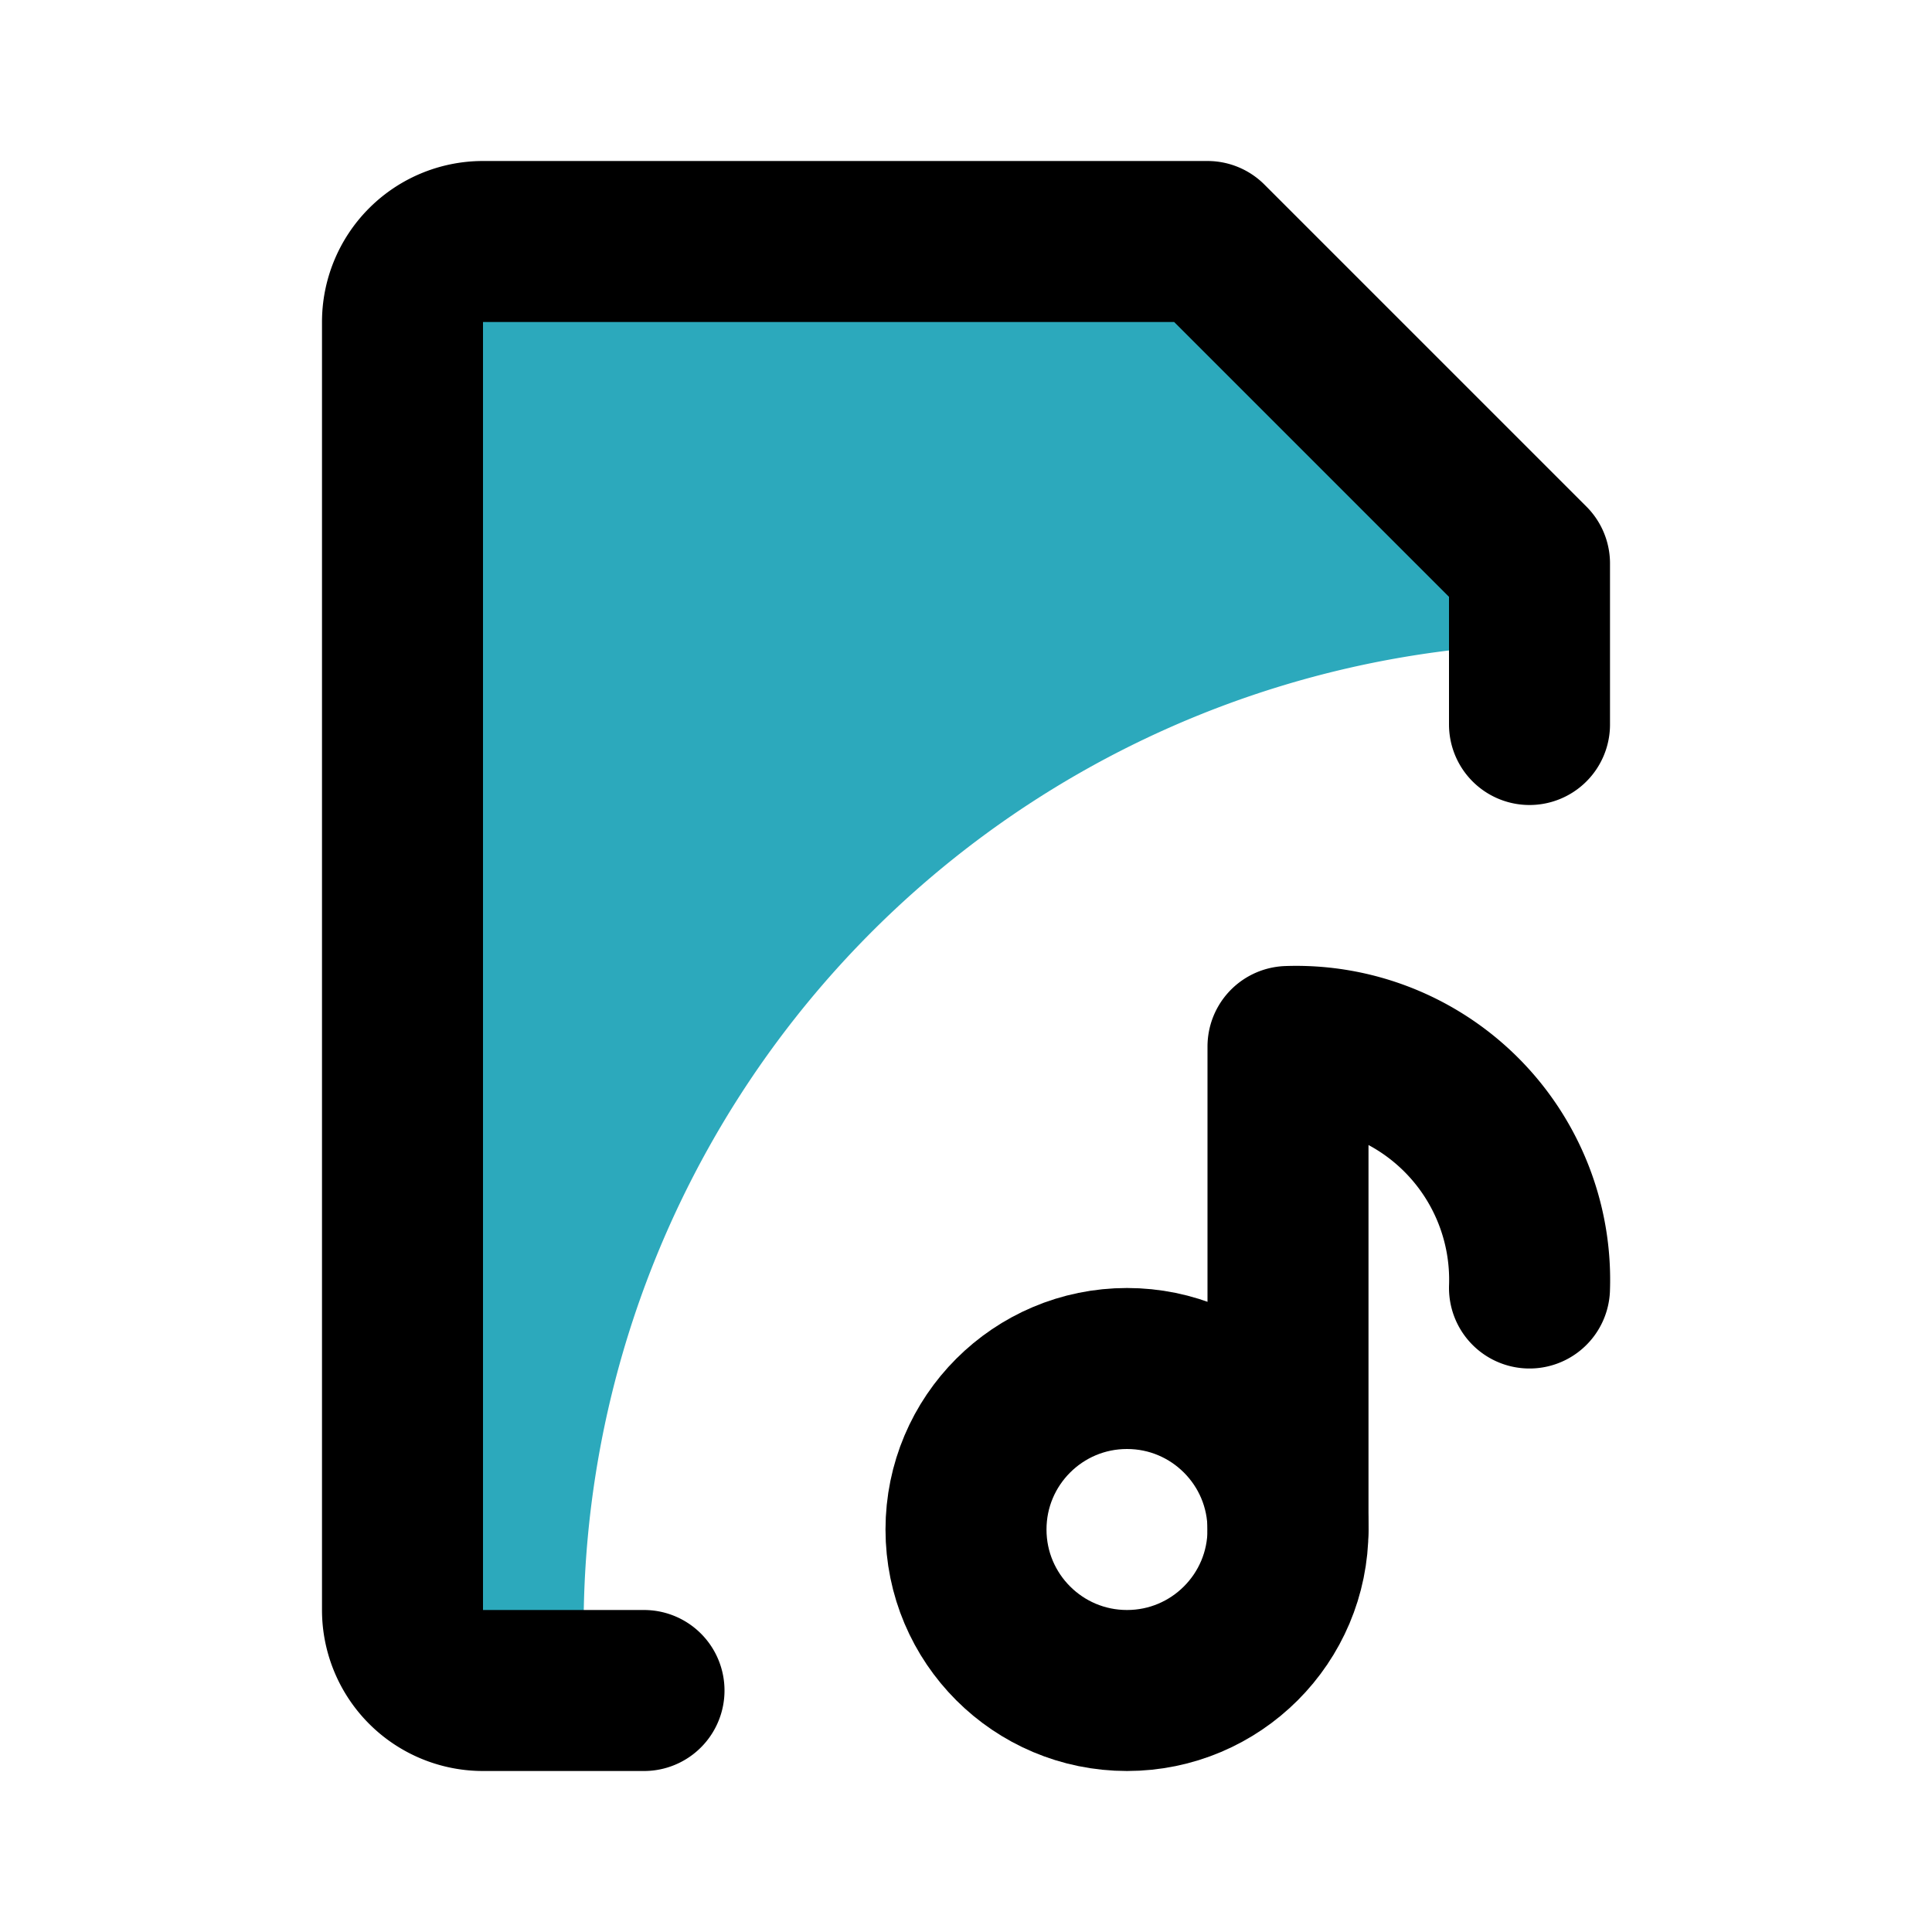
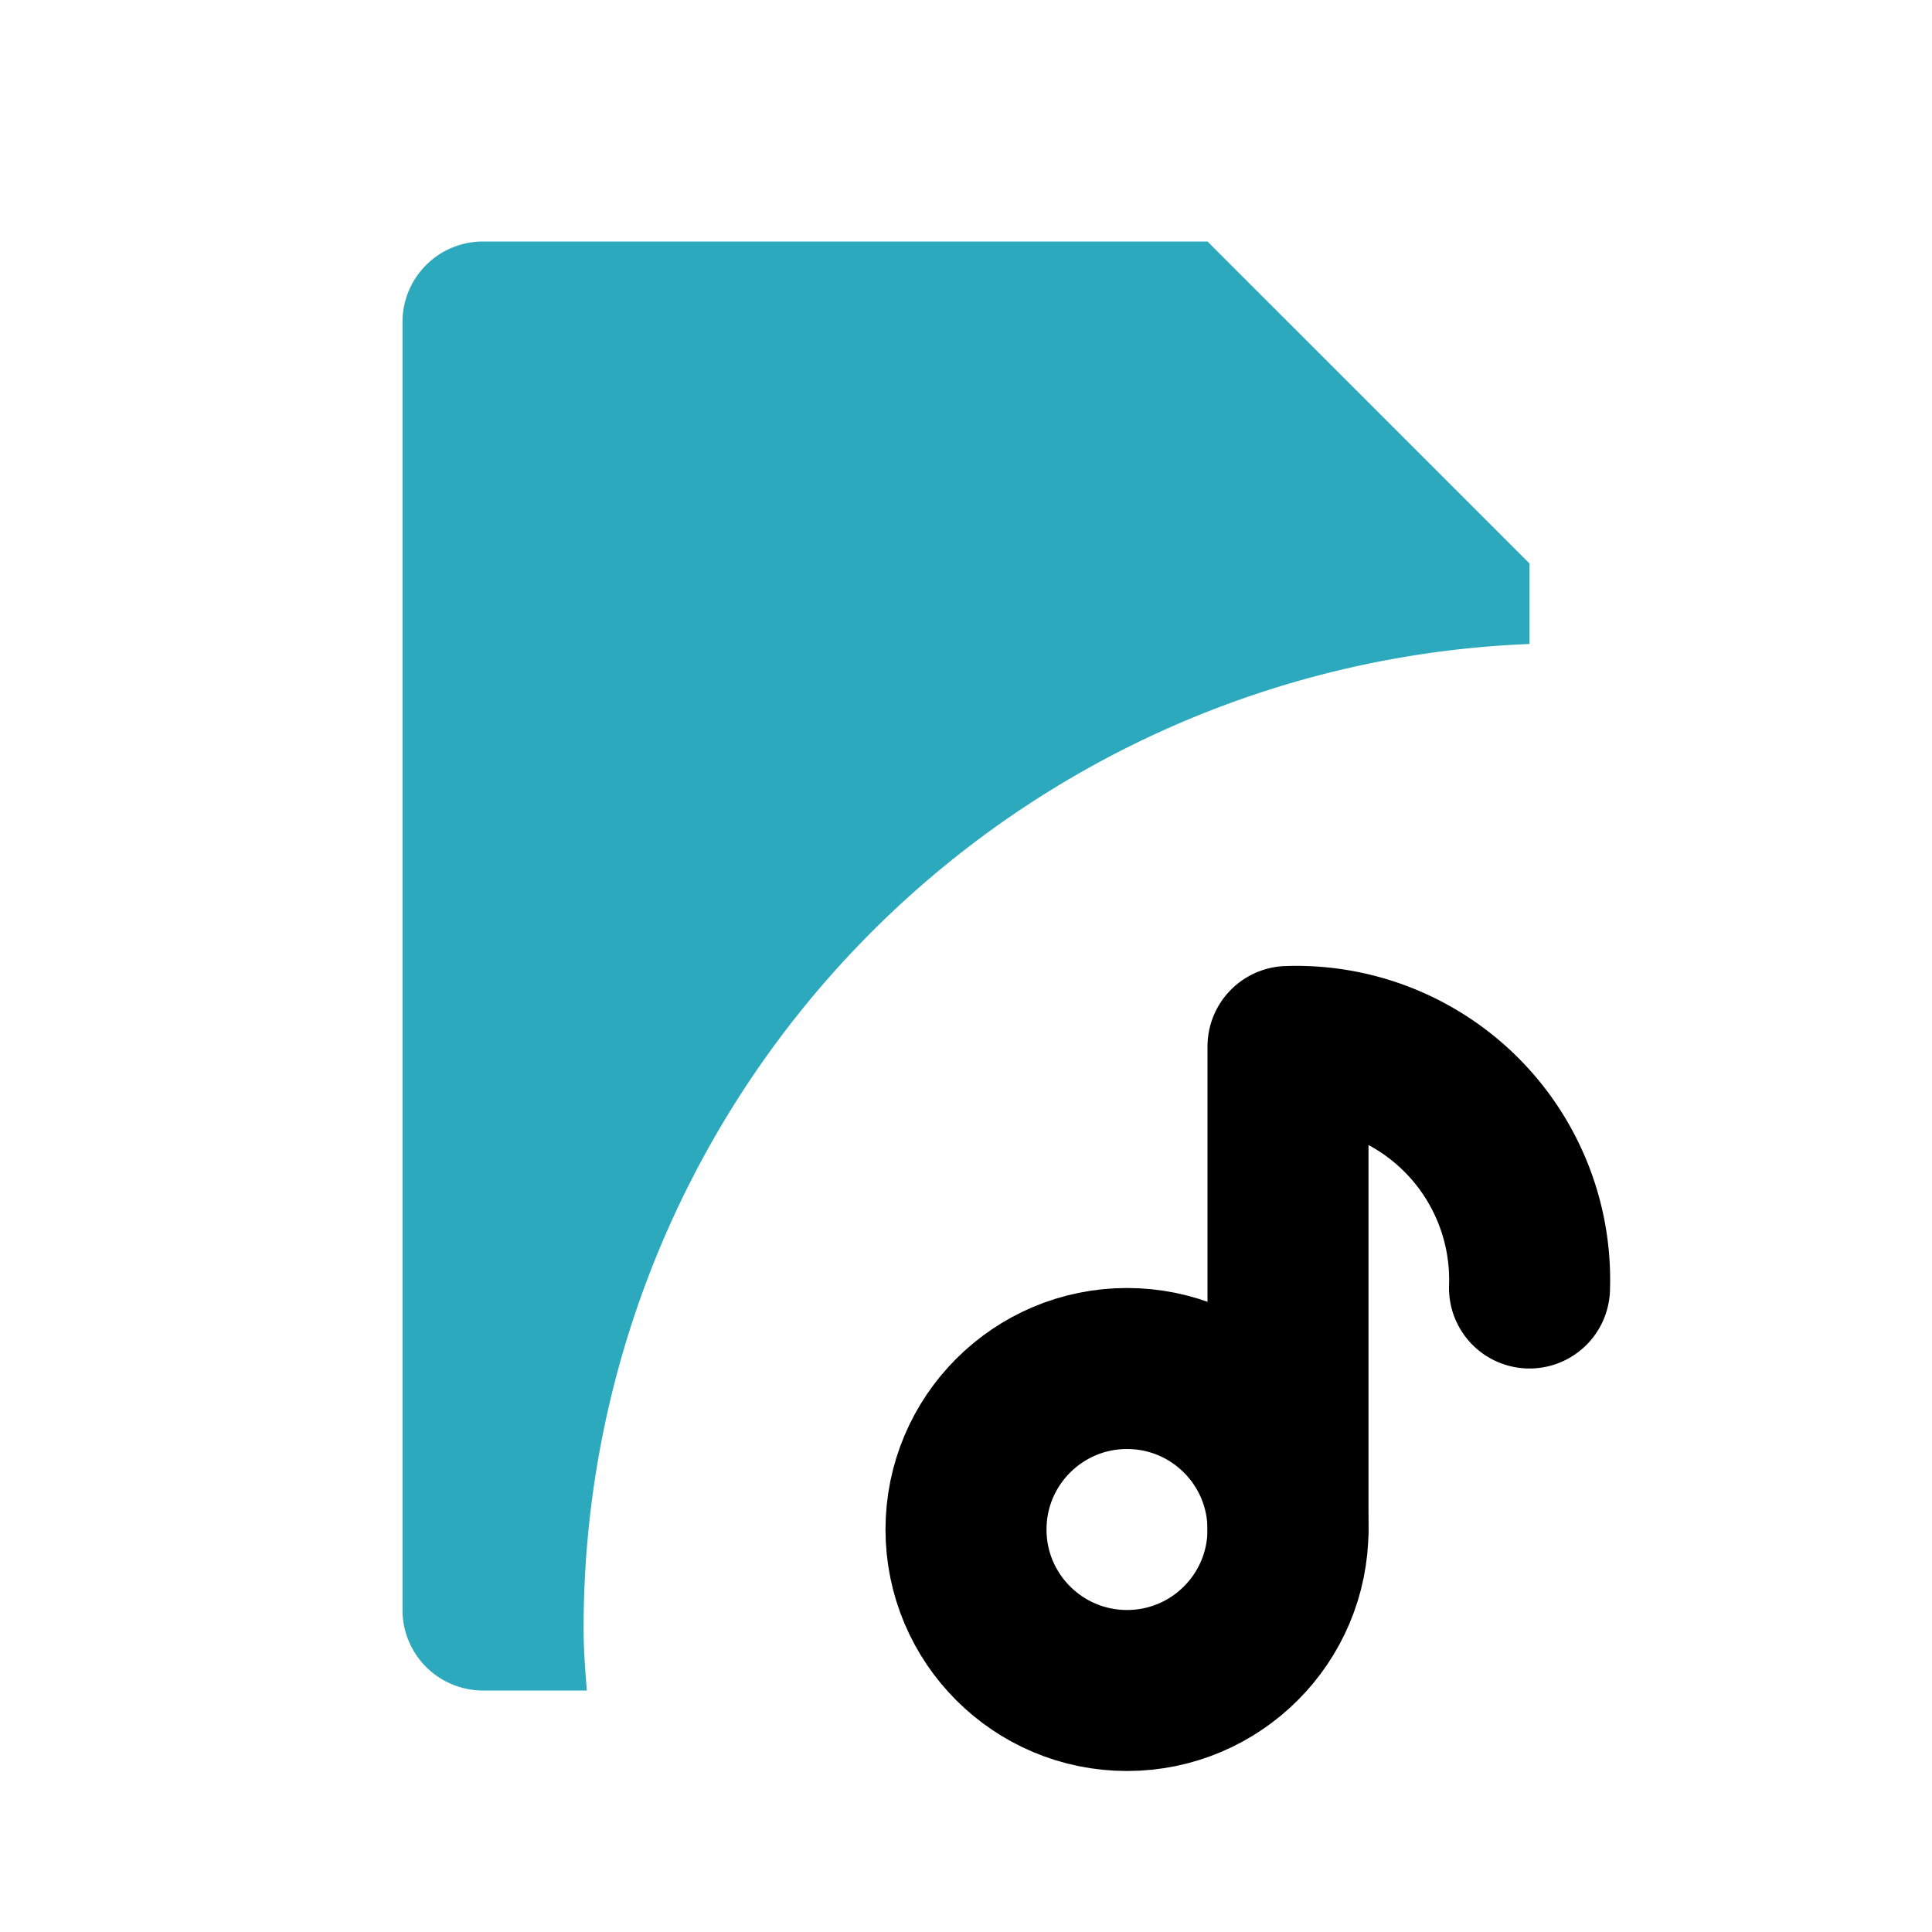
<svg xmlns="http://www.w3.org/2000/svg" fill="#000000" width="800px" height="800px" viewBox="0 0 24 24" id="file-audio" data-name="Flat Line" class="icon flat-line">
  <path id="secondary" d="M7.25,20.25A12.23,12.23,0,0,1,19,8V7L15,3H6A1,1,0,0,0,5,4V20a1,1,0,0,0,1,1H7.29C7.27,20.75,7.25,20.5,7.25,20.25Z" style="fill: rgb(44, 169, 188); stroke-width: 2;" />
  <circle id="primary" cx="14" cy="19" r="2" style="fill: none; stroke: rgb(0, 0, 0); stroke-linecap: round; stroke-linejoin: round; stroke-width: 2;" />
  <path id="primary-2" data-name="primary" d="M19,16a2.9,2.9,0,0,0-3-3v6" style="fill: none; stroke: rgb(0, 0, 0); stroke-linecap: round; stroke-linejoin: round; stroke-width: 2;" />
-   <path id="primary-3" data-name="primary" d="M19,9V7L15,3H6A1,1,0,0,0,5,4V20a1,1,0,0,0,1,1H8" style="fill: none; stroke: rgb(0, 0, 0); stroke-linecap: round; stroke-linejoin: round; stroke-width: 2;" />
</svg>